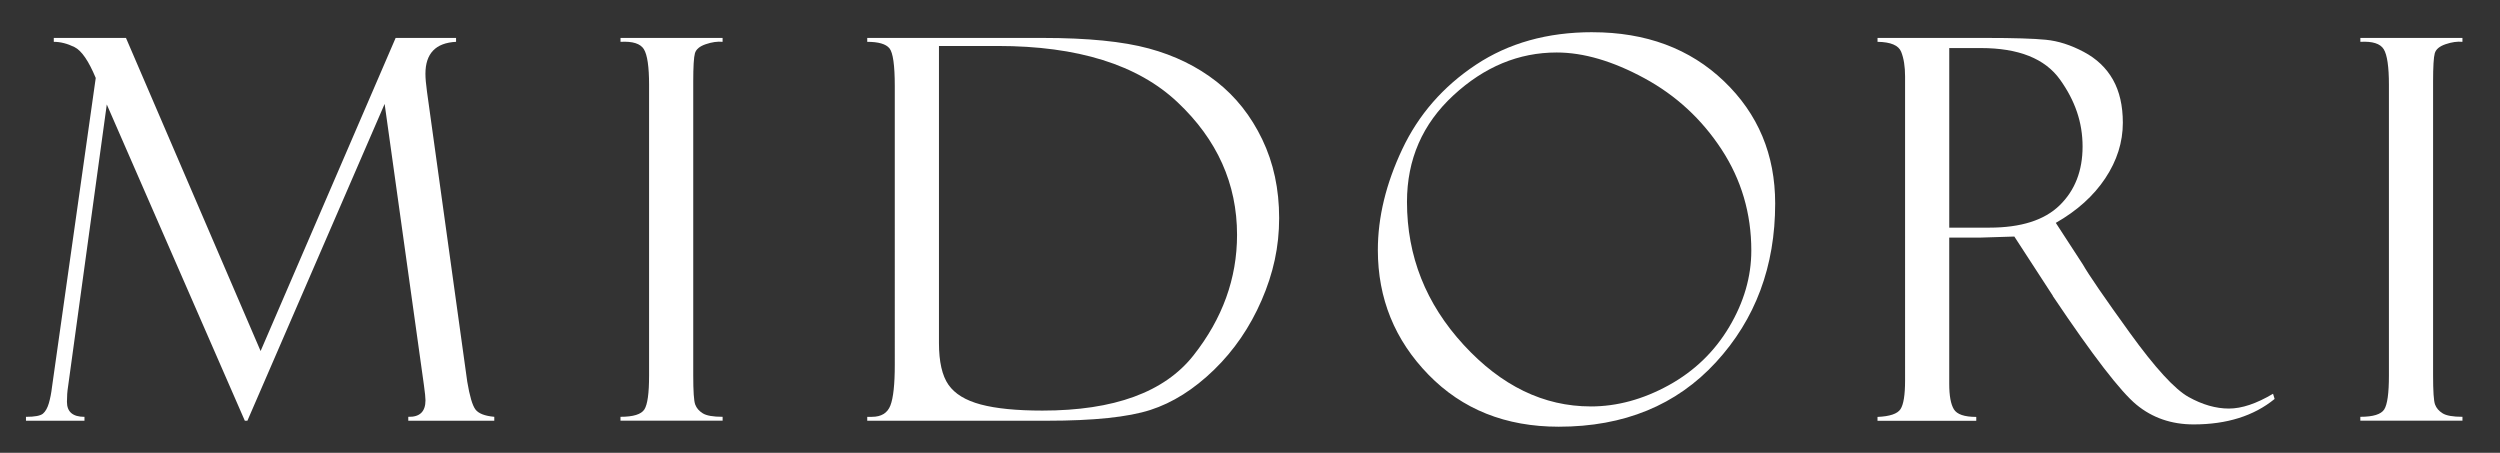
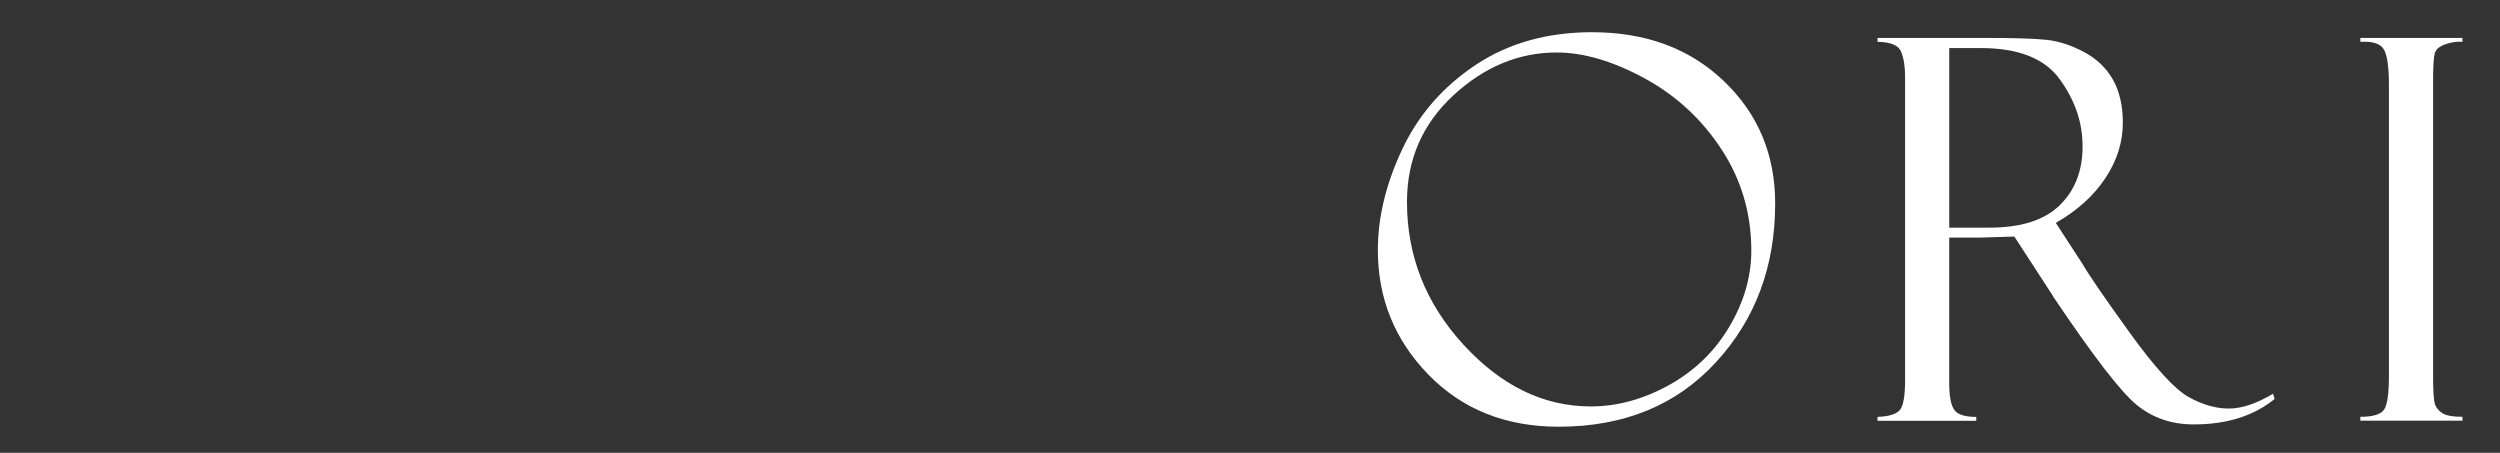
<svg xmlns="http://www.w3.org/2000/svg" id="_レイヤー_1" data-name="レイヤー 1" viewBox="0 0 1020.25 184.79">
  <rect x="0" y="0" width="1020.25" height="184.79" fill="#333333" stroke="none" />
  <defs>
    <style>
      .cls-1 {
        fill: #fff;
      }
    </style>
  </defs>
-   <path class="cls-1" d="M161.46,15.48h24.66v1.59c-8.34.42-12.5,4.78-12.5,13.05,0,1.77.21,4.21.64,7.32l16.43,118.34c.99,5.9,2.1,9.67,3.34,11.32,1.24,1.65,3.8,2.65,7.69,3v1.59h-35.1v-1.59c4.68.14,7.02-2.11,7.02-6.74,0-1.05-.21-3.13-.64-6.22l-16.03-114.73-56,129.28h-1.06L43.58,42.63l-15.84,115.38c-.28,1.75-.42,3.75-.42,6,0,4.07,2.38,6.1,7.15,6.1v1.59H10.6v-1.59c3.61,0,5.92-.44,6.95-1.32,1.02-.88,1.82-2.3,2.39-4.24.56-1.94.99-4.12,1.27-6.52L39.07,31.82c-2.91-7-5.81-11.21-8.72-12.63-2.91-1.42-5.71-2.12-8.4-2.12v-1.59h29.46l54.94,127.78L161.46,15.48Z" />
-   <path class="cls-1" d="M294.89,15.48v1.59c-2.05-.21-4.33.11-6.84.96-2.51.85-3.99,2.08-4.45,3.71-.46,1.63-.69,5.48-.69,11.55v119.86c0,6.5.26,10.48.8,11.92.53,1.45,1.55,2.65,3.08,3.6,1.52.96,4.22,1.43,8.11,1.43v1.59h-41.68v-1.59c5.23,0,8.48-1.01,9.76-3.02s1.91-6.59,1.91-13.73V34.66c0-7.42-.71-12.28-2.12-14.57-1.41-2.3-4.6-3.3-9.54-3.02v-1.59h41.68Z" />
-   <path class="cls-1" d="M353.92,17.07v-1.59h71.69c18.24,0,32.65,1.43,43.22,4.3,10.57,2.86,19.78,7.37,27.63,13.52,7.85,6.15,14.07,14.02,18.67,23.6,4.6,9.58,6.89,20.28,6.89,32.08s-2.39,22.57-7.16,33.57c-4.77,10.99-11.26,20.47-19.46,28.42-8.2,7.95-16.85,13.4-25.93,16.33-9.09,2.93-23.14,4.4-42.16,4.4h-73.39v-1.59h1.91c3.82,0,6.33-1.54,7.53-4.61,1.2-3.07,1.8-8.64,1.8-16.69V35.09c0-8.48-.73-13.6-2.17-15.37-1.45-1.77-4.47-2.65-9.07-2.65ZM407.16,18.77h-23.97v121.22c0,7.63,1.29,13.31,3.87,17.02,2.58,3.71,6.98,6.4,13.2,8.06,6.22,1.66,14.6,2.49,25.14,2.49,29.27,0,49.83-7.51,61.67-22.54,11.84-15.02,17.77-31.41,17.77-49.16,0-20.86-8.11-38.92-24.34-54.19-16.23-15.27-40.67-22.91-73.34-22.91Z" />
  <path class="cls-1" d="M649.79,13.15c21.92,0,39.84,6.66,53.77,19.99,13.93,13.33,20.89,29.96,20.89,49.9,0,25.67-8.06,47.27-24.18,64.8-16.12,17.53-37.51,26.3-64.16,26.3-21.64,0-39.35-7.07-53.13-21.21-13.79-14.14-20.68-31.11-20.68-50.91,0-13.36,3.32-27.08,9.97-41.15,6.64-14.07,16.65-25.54,30.01-34.42,13.36-8.87,29.2-13.31,47.51-13.31ZM649.16,165.87c10.75,0,21.35-2.88,31.82-8.64,10.46-5.76,18.7-13.7,24.71-23.81,6.01-10.11,9.02-20.5,9.02-31.18,0-15.13-4.05-28.88-12.14-41.26-8.1-12.37-18.6-22.06-31.5-29.06-12.9-7-24.84-10.5-35.79-10.5-15.48,0-29.54,5.83-42.16,17.5-12.62,11.67-18.93,26.16-18.93,43.48,0,22.13,7.71,41.57,23.12,58.33,15.41,16.76,32.7,25.13,51.86,25.13Z" />
  <path class="cls-1" d="M766.22,17.07v-1.59h44.33c11.24,0,19.37.25,24.39.75,5.02.49,10.16,2.14,15.43,4.94,5.27,2.79,9.24,6.58,11.93,11.35,2.69,4.78,4.03,10.63,4.03,17.57,0,7.92-2.39,15.48-7.16,22.66-4.77,7.18-11.51,13.25-20.2,18.2l11.03,16.96c2.41,4.24,8.79,13.53,19.14,27.87,10.36,14.34,18.37,23.08,24.02,26.23,5.66,3.15,11.14,4.72,16.44,4.72s11.24-2.01,18.03-6.04l.64,2.12c-8.48,6.93-19.5,10.39-33.06,10.39-9.04,0-16.81-2.68-23.31-8.03-6.5-5.35-17.81-20.04-33.94-44.06-.14-.14-.21-.28-.21-.42l-15.7-24.16-13.92.43h-12.65v59.73c0,4.8.63,8.24,1.89,10.33,1.26,2.08,4.31,3.12,9.14,3.12v1.59h-40.3v-1.59c5.02-.21,8.15-1.27,9.39-3.18,1.24-1.91,1.86-5.79,1.86-11.66V31.17c0-4.03-.53-7.37-1.59-10.02-1.06-2.65-4.28-4.01-9.65-4.08ZM795.49,19.62v73.28h16.37c12.89,0,22.46-3.04,28.69-9.12,6.23-6.08,9.35-14.07,9.35-23.97s-3.06-18.72-9.19-27.31c-6.13-8.59-16.91-12.89-32.36-12.89h-12.86Z" />
  <path class="cls-1" d="M1004.92,15.48v1.59c-2.05-.21-4.33.11-6.84.96-2.51.85-3.99,2.08-4.45,3.71-.46,1.63-.69,5.48-.69,11.55v119.86c0,6.5.26,10.48.8,11.92.53,1.45,1.55,2.65,3.08,3.6,1.52.96,4.22,1.43,8.11,1.43v1.59h-41.68v-1.59c5.23,0,8.48-1.01,9.76-3.02,1.27-2.01,1.91-6.59,1.91-13.73V34.66c0-7.42-.71-12.28-2.12-14.57-1.41-2.3-4.6-3.3-9.54-3.02v-1.59h41.68Z" />
</svg>